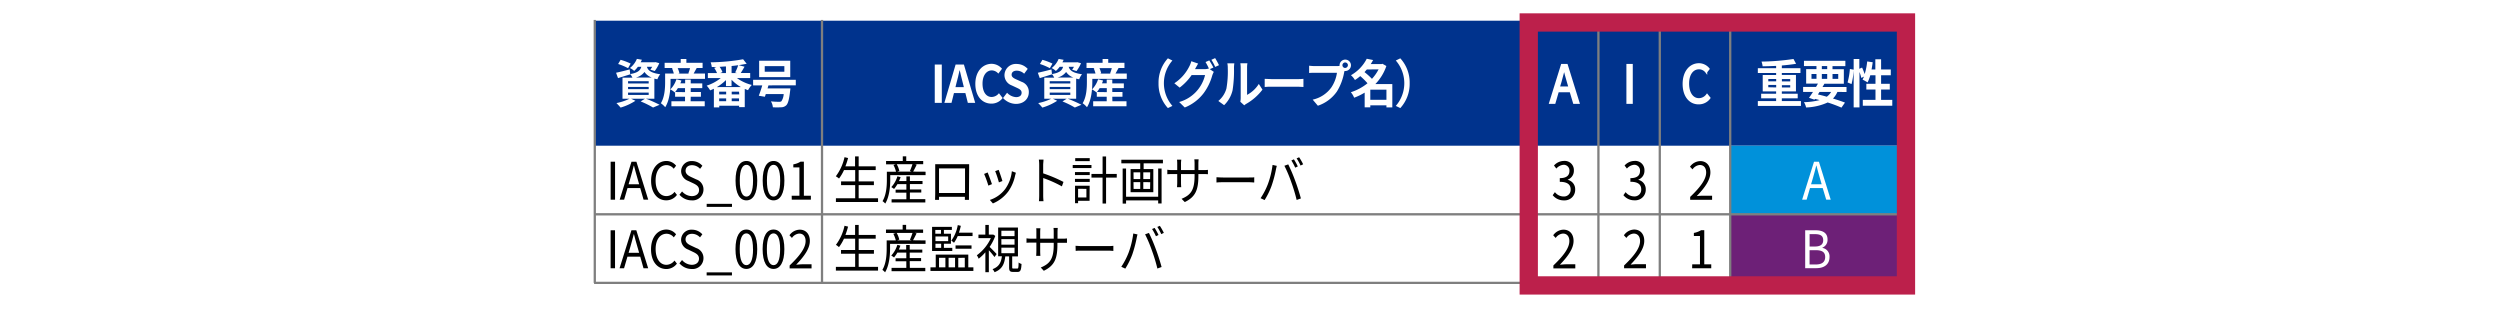
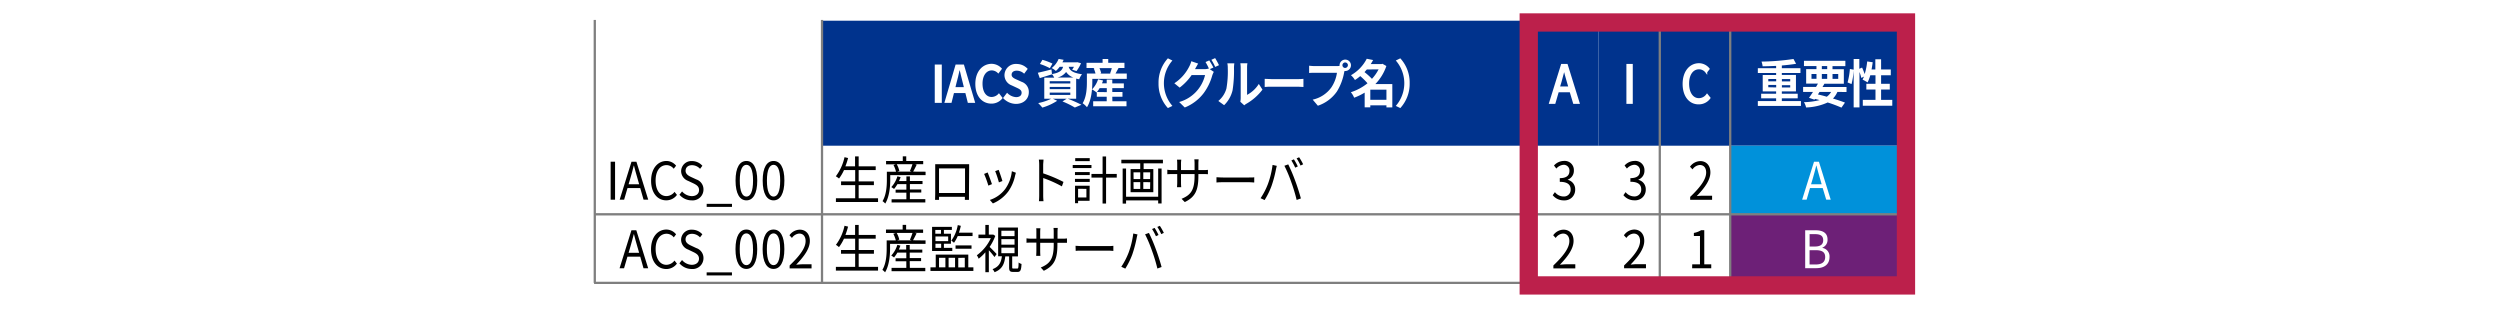
<svg xmlns="http://www.w3.org/2000/svg" viewBox="0 0 820 103.83">
  <defs>
    <style>.cls-1{isolation:isolate;}.cls-2,.cls-7{fill:#fff;}.cls-2{mix-blend-mode:multiply;}.cls-3{fill:#00338d;}.cls-4{fill:#0091da;}.cls-5{fill:#6d2077;}.cls-6,.cls-8,.cls-9{fill:none;}.cls-6{stroke:#7f7f7f;stroke-linejoin:round;stroke-width:0.75px;}.cls-8{stroke:#fff;stroke-width:0.64px;}.cls-8,.cls-9{stroke-miterlimit:10;}.cls-9{stroke:#bc204b;stroke-width:6px;}</style>
  </defs>
  <g class="cls-1">
    <g id="レイヤー_1" data-name="レイヤー 1">
      <rect class="cls-2" width="820" height="103.83" />
-       <rect class="cls-3" x="195.09" y="6.79" width="74.54" height="41" />
      <rect class="cls-3" x="269.62" y="6.79" width="231.8" height="41" />
      <rect class="cls-3" x="501.43" y="6.79" width="22.86" height="41" />
      <rect class="cls-3" x="524.28" y="6.79" width="20.12" height="41" />
      <rect class="cls-3" x="544.41" y="6.79" width="23.11" height="41" />
      <rect class="cls-3" x="567.51" y="6.79" width="57.64" height="41" />
      <rect class="cls-4" x="567.51" y="47.8" width="57.64" height="22.49" />
      <rect class="cls-5" x="567.51" y="70.29" width="57.64" height="22.49" />
      <line class="cls-6" x1="269.62" y1="6.53" x2="269.62" y2="92.78" />
      <line class="cls-6" x1="501.43" y1="6.53" x2="501.43" y2="92.78" />
-       <line class="cls-6" x1="524.28" y1="6.53" x2="524.28" y2="92.78" />
      <line class="cls-6" x1="544.41" y1="6.53" x2="544.41" y2="92.78" />
      <line class="cls-6" x1="567.51" y1="6.53" x2="567.51" y2="92.78" />
      <line class="cls-6" x1="625.15" y1="6.53" x2="625.15" y2="92.78" />
      <line class="cls-6" x1="194.85" y1="70.29" x2="625.15" y2="70.29" />
      <line class="cls-6" x1="194.85" y1="92.78" x2="625.15" y2="92.78" />
      <line class="cls-6" x1="195.09" y1="6.53" x2="195.09" y2="92.78" />
      <path class="cls-7" d="M211.91,38.51a48.44,48.44,0,0,1,4.44,2l-2.15.9a29,29,0,0,0-4.06-2l1.41-.89H207l1.42.68a18.54,18.54,0,0,1-4.86,2.23c-.33-.39-1-1.12-1.37-1.48a16.79,16.79,0,0,0,4.28-1.43h-2.29v-6.9h3.26a5.08,5.08,0,0,0-.73-1.17v.07l-4,1.24L202.07,30c1.15-.24,2.82-.66,4.47-1.09l.16,1.53c2.48-.44,3.3-1.17,3.65-2.38h-1.13A8.3,8.3,0,0,1,208,29.4a5.2,5.2,0,0,0-1.39-.95,7.22,7.22,0,0,0,2.29-3l1.64.29a8,8,0,0,1-.41.83h4.6l.28-.05,1.24.34a12.24,12.24,0,0,1-1.49,2.57L213.31,29a9.07,9.07,0,0,0,.61-.94h-1.73c.34,1.11,1.21,2,4.36,2.43a6.19,6.19,0,0,0-.92,1.65c-.37-.07-.71-.13-1-.22v6.61Zm-5.9-10a19.48,19.48,0,0,0-3.26-1.38l.81-1.37A18.82,18.82,0,0,1,206.85,27Zm0,5h6.76v-.73H206Zm0,1.87h6.76v-.73H206Zm0,1.89h6.76v-.75H206Zm7.77-5.7a4.72,4.72,0,0,1-2.39-1.83,4.93,4.93,0,0,1-2.83,1.83Z" transform="translate(0 -6.14)" />
      <path class="cls-7" d="M231.24,30.25V32h-11.3v1c0,2.38-.28,6-1.75,8.31A7.5,7.5,0,0,0,216.76,40c1.27-2.07,1.4-5,1.4-7V30.25H221a9,9,0,0,0-.59-1.7l.34-.1H218V26.73h5.28V25.49h1.85v1.24h5.32v1.72h-1.93c-.36.65-.71,1.29-1,1.8Zm-4.72,9.11h4.63V41H220.22V39.36h4.47V37.87h-3.26V36.34l-.1.12a8,8,0,0,0-1.47-1,8.13,8.13,0,0,0,2-3.32l1.64.41c-.09.31-.22.61-.34.92h1.57V32.24h1.83V33.5h3.79v1.55h-3.79v1.27h3.34v1.55h-3.34Zm-1.83-3V35.05h-2.35a10.08,10.08,0,0,1-.89,1.27Zm-2.41-7.87a8.06,8.06,0,0,1,.57,1.67l-.46.13h3.66l-.28-.08a15.09,15.09,0,0,0,.56-1.72Z" transform="translate(0 -6.14)" />
      <path class="cls-7" d="M241.72,31.75A14,14,0,0,0,246.59,34a8.7,8.7,0,0,0-1.23,1.72c-.36-.12-.72-.27-1.08-.43v6h-1.85v-.46h-6.51v.53h-1.77V35.25c-.41.2-.82.37-1.22.53a8.59,8.59,0,0,0-1.14-1.55,14.41,14.41,0,0,0,4.62-2.48h-4.23V30.1h3a9.65,9.65,0,0,0-.92-1.7l.75-.29-1.55,0a6.22,6.22,0,0,0-.37-1.53,65.55,65.55,0,0,0,10.65-1l1.17,1.47c-.79.17-1.68.32-2.62.46l1.92.51c-.42.73-.87,1.49-1.25,2.07h3.1v1.65ZM243,34.69a13.37,13.37,0,0,1-3.05-2.4V34.4h-1.83v-2a15.2,15.2,0,0,1-3,2.31Zm-4.82,1.51h-2.29v.9h2.29Zm-2.29,3.13h2.29v-.92h-2.29Zm2.23-11.39c-.7,0-1.39.09-2.09.12a7.66,7.66,0,0,1,.94,1.73l-.72.31h1.87Zm4.28,8.26H240v.9h2.48Zm0,3.13v-.92H240v.92Zm-1.27-9.42a14.35,14.35,0,0,0,1-2.38c-.71.1-1.42.19-2.17.26V30.1h1.73Z" transform="translate(0 -6.14)" />
      <path class="cls-7" d="M252.05,34.14c-.1.35-.19.67-.3,1h7.5a7.15,7.15,0,0,1-.09.83c-.31,2.79-.69,4.13-1.25,4.69a2.43,2.43,0,0,1-1.72.67,24.58,24.58,0,0,1-2.69,0,4.41,4.41,0,0,0-.64-1.94,25.48,25.48,0,0,0,2.65.14,1.19,1.19,0,0,0,.78-.17,4.64,4.64,0,0,0,.76-2.37h-5.88c-.09.33-.2.62-.29.89l-2-.34c.36-.9.78-2.16,1.14-3.39h-3V32.31h14v1.83Zm7.15-2.7H249V26.07H259.2Zm-1.93-3.6h-6.44v1.83h6.44Z" transform="translate(0 -6.14)" />
      <path class="cls-7" d="M306.6,27.31h2.31V39.89H306.6Z" transform="translate(0 -6.14)" />
      <path class="cls-7" d="M316.64,36.66H312.9l-.81,3.23h-2.34l3.69-12.58h2.72l3.71,12.58h-2.42Zm-.5-1.95-.34-1.38c-.36-1.31-.67-2.75-1-4.11h-.07c-.29,1.37-.64,2.8-1,4.11l-.34,1.38Z" transform="translate(0 -6.14)" />
      <path class="cls-7" d="M319.91,33.65c0-4.15,2.45-6.58,5.37-6.58a4.55,4.55,0,0,1,3.38,1.62l-1.21,1.6a2.87,2.87,0,0,0-2.13-1.06c-1.74,0-3.05,1.63-3.05,4.34s1.18,4.38,3,4.38a3.1,3.1,0,0,0,2.38-1.24l1.22,1.57a4.53,4.53,0,0,1-3.68,1.85C322.28,40.13,319.91,37.85,319.91,33.65Z" transform="translate(0 -6.14)" />
      <path class="cls-7" d="M329,38.29l1.32-1.73A4.39,4.39,0,0,0,333.25,38c1.2,0,1.84-.56,1.84-1.44s-.71-1.23-1.73-1.7l-1.55-.72a3.59,3.59,0,0,1-2.34-3.38,3.72,3.72,0,0,1,4-3.64,4.89,4.89,0,0,1,3.62,1.62l-1.17,1.58a3.52,3.52,0,0,0-2.45-1c-1,0-1.66.5-1.66,1.33s.82,1.22,1.8,1.65l1.52.69a3.46,3.46,0,0,1,2.32,3.42c0,2.06-1.57,3.81-4.24,3.81A5.86,5.86,0,0,1,329,38.29Z" transform="translate(0 -6.14)" />
      <path class="cls-7" d="M350.25,38.51c1.59.62,3.39,1.43,4.45,2l-2.15.9a29,29,0,0,0-4.06-2l1.4-.89h-4.55l1.42.68a18.46,18.46,0,0,1-4.87,2.23,18.91,18.91,0,0,0-1.37-1.48,17,17,0,0,0,4.29-1.43h-2.29v-6.9h3.26a5.1,5.1,0,0,0-.74-1.17l0,.07-4,1.24L340.41,30c1.16-.24,2.83-.66,4.48-1.09l.15,1.53c2.48-.44,3.31-1.17,3.65-2.38h-1.12a8.37,8.37,0,0,1-1.25,1.36,5,5,0,0,0-1.38-.95,7.31,7.31,0,0,0,2.29-3l1.64.29a8,8,0,0,1-.41.83h4.6l.28-.05,1.23.34a11.81,11.81,0,0,1-1.48,2.57L351.66,29c.18-.26.4-.58.6-.94h-1.73c.35,1.11,1.22,2,4.37,2.43a5.93,5.93,0,0,0-.92,1.65c-.37-.07-.72-.13-1-.22v6.61Zm-5.89-10a19.48,19.48,0,0,0-3.26-1.38l.81-1.37A18.82,18.82,0,0,1,345.2,27Zm-.05,5h6.75v-.73h-6.75Zm0,1.87h6.75v-.73h-6.75Zm0,1.89h6.75v-.75h-6.75Zm7.77-5.7a4.72,4.72,0,0,1-2.39-1.83,5,5,0,0,1-2.84,1.83Z" transform="translate(0 -6.14)" />
      <path class="cls-7" d="M369.58,30.25V32h-11.3v1c0,2.38-.28,6-1.75,8.31A7.5,7.5,0,0,0,355.1,40c1.28-2.07,1.4-5,1.4-7V30.25h2.82a9,9,0,0,0-.59-1.7l.34-.1h-2.69V26.73h5.27V25.49h1.85v1.24h5.32v1.72h-1.93c-.36.65-.71,1.29-1,1.8Zm-4.72,9.11h4.63V41H358.56V39.36H363V37.87h-3.25V36.34l-.11.12a8,8,0,0,0-1.47-1,8.14,8.14,0,0,0,2-3.32l1.63.41c-.09.31-.22.61-.34.92H363V32.24h1.83V33.5h3.79v1.55h-3.79v1.27h3.34v1.55h-3.34Zm-1.83-3V35.05h-2.35a10.08,10.08,0,0,1-.89,1.27Zm-2.41-7.87a8.06,8.06,0,0,1,.57,1.67l-.46.13h3.66l-.28-.08a15.09,15.09,0,0,0,.56-1.72Z" transform="translate(0 -6.14)" />
      <path class="cls-7" d="M380,33.43a11.73,11.73,0,0,1,3.07-8.16l1.48.72a11.33,11.33,0,0,0,0,14.89l-1.48.71A11.73,11.73,0,0,1,380,33.43Z" transform="translate(0 -6.14)" />
      <path class="cls-7" d="M396.8,28.82l1.33.89a8,8,0,0,0-.52,1.21,17.62,17.62,0,0,1-2.73,5.67,14.56,14.56,0,0,1-6.28,4.81l-1.84-1.8a12.07,12.07,0,0,0,8.5-8.84h-4.4a18,18,0,0,1-3.93,4.12l-1.75-1.43A14.05,14.05,0,0,0,390.05,28a7.77,7.77,0,0,0,.7-1.78L393,27c-.37.6-.78,1.36-1,1.74l-.05.08h3.14a4.47,4.47,0,0,0,1.35-.2l.11.07a19.84,19.84,0,0,0-1.14-2.2l1.23-.54A26.15,26.15,0,0,1,398,28.3Zm1.76-3.62a23.41,23.41,0,0,1,1.27,2.32l-1.25.57a15.92,15.92,0,0,0-1.25-2.34Z" transform="translate(0 -6.14)" />
      <path class="cls-7" d="M399.61,39.26a8.08,8.08,0,0,0,2.65-4.06,32.34,32.34,0,0,0,.45-6.73,7,7,0,0,0-.14-1.55h2.29a10.93,10.93,0,0,0-.11,1.53,40.91,40.91,0,0,1-.47,7.31,10,10,0,0,1-2.77,4.88Zm7.22.26a7.38,7.38,0,0,0,.12-1.26V28.35a9,9,0,0,0-.12-1.46h2.32a8.72,8.72,0,0,0-.11,1.48v8.89a10.17,10.17,0,0,0,3.85-3.59l1.2,1.87a17.63,17.63,0,0,1-5.28,4.64,4,4,0,0,0-.69.51Z" transform="translate(0 -6.14)" />
      <path class="cls-7" d="M414.82,32c.56,0,1.7.1,2.51.1h8.38c.71,0,1.41-.07,1.82-.1v2.67c-.37,0-1.17-.09-1.82-.09h-8.38c-.89,0-1.93,0-2.51.09Z" transform="translate(0 -6.14)" />
      <path class="cls-7" d="M438.49,27.82a6.51,6.51,0,0,0,.89-.07,1.58,1.58,0,0,1,0-.32,1.87,1.87,0,1,1,1.87,2H441l-.13.51a18,18,0,0,1-2.34,6.18,12.41,12.41,0,0,1-6.27,4.7l-1.7-2a10.2,10.2,0,0,0,6.12-4,11.59,11.59,0,0,0,1.84-4.8h-7.27c-.72,0-1.45,0-1.86.07V27.69a18.1,18.1,0,0,0,1.86.13Zm3.62-.39a.9.9,0,1,0-.89,1A.94.94,0,0,0,442.11,27.43Z" transform="translate(0 -6.14)" />
      <path class="cls-7" d="M456.68,41.37h-1.93v-.68h-5.29v.66h-1.85V36.52a19.57,19.57,0,0,1-3.45,1.67,6.63,6.63,0,0,0-1.08-1.8,16.73,16.73,0,0,0,5.46-2.94,23.05,23.05,0,0,0-2.38-2.35,15.38,15.38,0,0,1-1.74,1.29,6.69,6.69,0,0,0-1.31-1.58,13,13,0,0,0,5.18-5.4l2.09.42c-.23.44-.5.89-.78,1.33h3.54l.31-.1,1.28.73a15.77,15.77,0,0,1-3.62,5.93h5.57Zm-8.36-12.44-.76.86A23.58,23.58,0,0,1,450,32a13.8,13.8,0,0,0,2.17-3.11Zm6.43,9.94V35.56h-5.29v3.31Z" transform="translate(0 -6.14)" />
      <path class="cls-7" d="M462.37,33.43a11.73,11.73,0,0,1-3.07,8.16l-1.48-.71a11.33,11.33,0,0,0,0-14.89l1.48-.72A11.73,11.73,0,0,1,462.37,33.43Z" transform="translate(0 -6.14)" />
      <path class="cls-7" d="M515.13,36.08H511l-1.11,3.81h-1.47l3.88-12.46h1.61l3.88,12.46h-1.52Zm-.35-1.26-.55-1.9c-.42-1.41-.78-2.77-1.15-4.21H513c-.36,1.46-.73,2.8-1.13,4.21l-.57,1.9Z" transform="translate(0 -6.14)" />
      <path class="cls-8" d="M515.13,36.08H511l-1.11,3.81h-1.47l3.88-12.46h1.61l3.88,12.46h-1.52Zm-.35-1.26-.55-1.9c-.42-1.41-.78-2.77-1.15-4.21H513c-.36,1.46-.73,2.8-1.13,4.21l-.57,1.9Z" transform="translate(0 -6.14)" />
      <path class="cls-7" d="M533.78,27.43h1.45V39.89h-1.45Z" transform="translate(0 -6.14)" />
      <path class="cls-8" d="M533.78,27.43h1.45V39.89h-1.45Z" transform="translate(0 -6.14)" />
      <path class="cls-7" d="M552.22,33.67c0-4,2.17-6.48,5.07-6.48a4.11,4.11,0,0,1,3.14,1.55l-.78,1a3,3,0,0,0-2.34-1.19c-2.17,0-3.6,1.94-3.6,5s1.37,5.11,3.55,5.11a3.36,3.36,0,0,0,2.65-1.39l.8,1a4.29,4.29,0,0,1-3.51,1.78C554.36,40.11,552.22,37.71,552.22,33.67Z" transform="translate(0 -6.14)" />
      <path class="cls-8" d="M552.22,33.67c0-4,2.17-6.48,5.07-6.48a4.11,4.11,0,0,1,3.14,1.55l-.78,1a3,3,0,0,0-2.34-1.19c-2.17,0-3.6,1.94-3.6,5s1.37,5.11,3.55,5.11a3.36,3.36,0,0,0,2.65-1.39l.8,1a4.29,4.29,0,0,1-3.51,1.78C554.36,40.11,552.22,37.71,552.22,33.67Z" transform="translate(0 -6.14)" />
      <path class="cls-7" d="M590.71,39.3v1.59H576.57V39.3h6v-.91h-4.91V36.88h4.91v-.76h-4.4V30.73h4.4v-.65h-6V28.5h6v-.75c-1.5.07-3,.12-4.43.14a6.16,6.16,0,0,0-.37-1.55,76.73,76.73,0,0,0,10.49-.85l.86,1.57c-1.36.23-3,.42-4.68.56v.88h6.11v1.58h-6.11v.65h4.63v5.39h-4.63v.76h5.21v1.51h-5.21v.91ZM580,32.82h2.59v-.77H580Zm2.59,2V34H580v.76Zm1.87-2.74v.77h2.73v-.77Zm2.73,2h-2.73v.76h2.73Z" transform="translate(0 -6.14)" />
      <path class="cls-7" d="M602.67,36.29a7.42,7.42,0,0,1-1.45,2.17c1.51.46,2.87.92,3.93,1.33L604,41.44a46.54,46.54,0,0,0-4.52-1.69,18.45,18.45,0,0,1-7.08,1.64,5.88,5.88,0,0,0-.7-1.74,22.47,22.47,0,0,0,5.13-.68c-.5-.13-1-.27-1.51-.39l-.17.26-1.8-.62c.39-.54.84-1.2,1.31-1.93h-3.24V34.65h4.24c.22-.37.42-.73.62-1.08h-3.86V28.81h3.38v-1h-4.1V26.09h13.58v1.75h-4.22v1h3.72v4.76h-6.37c-.19.35-.41.71-.63,1.08h7.88v1.64Zm-8.5-4.3h1.64V30.41h-1.64Zm2.11,5.13c1,.22,2,.48,2.9.75a5.28,5.28,0,0,0,1.43-1.58h-3.8Zm1.28-8.31h1.76v-1h-1.76ZM599.32,32V30.41h-1.76V32Zm1.75-1.58V32h1.87V30.41Z" transform="translate(0 -6.14)" />
      <path class="cls-7" d="M620.67,38.9v1.93H611V38.9h4.16V35.5h-3V33.62h3V30.83h-1.71a12.72,12.72,0,0,1-.88,2.35,13.77,13.77,0,0,0-1.65-.92c.15-.31.31-.63.47-1l-.89.44a12.77,12.77,0,0,0-.59-1.95V41.37H608V29.22a23.15,23.15,0,0,1-.7,4.5L606,33.18a22.35,22.35,0,0,0,.76-4.42L608,29V25.49h1.86v3.22l.9-.41a21.25,21.25,0,0,1,.86,2.14,21.63,21.63,0,0,0,.82-4.15l1.81.27c-.11.8-.23,1.6-.39,2.37h1.25V25.59H617v3.34h3.18v1.9H617v2.79h2.85V35.5H617v3.4Z" transform="translate(0 -6.14)" />
      <path d="M200.29,59.18h1.45V71.64h-1.45Z" transform="translate(0 -6.14)" />
      <path d="M210,67.83h-4.18l-1.11,3.81h-1.46l3.88-12.46h1.61l3.88,12.46h-1.53Zm-.36-1.26-.54-1.9c-.43-1.41-.78-2.77-1.16-4.22h-.06c-.36,1.47-.73,2.81-1.14,4.22l-.56,1.9Z" transform="translate(0 -6.14)" />
      <path d="M213.56,65.42c0-4,2.17-6.48,5.07-6.48a4.1,4.1,0,0,1,3.13,1.55l-.78,1a3,3,0,0,0-2.34-1.19c-2.17,0-3.6,1.94-3.6,5.05s1.37,5.11,3.55,5.11a3.38,3.38,0,0,0,2.66-1.39l.79,1a4.3,4.3,0,0,1-3.51,1.78C215.69,71.86,213.56,69.46,213.56,65.42Z" transform="translate(0 -6.14)" />
      <path d="M222.86,70l.86-1.07a4.35,4.35,0,0,0,3.17,1.54c1.49,0,2.4-.81,2.4-2s-.83-1.68-1.9-2.21l-1.66-.78a3.46,3.46,0,0,1-2.32-3.19,3.37,3.37,0,0,1,3.6-3.32,4.5,4.5,0,0,1,3.37,1.55l-.76,1A3.6,3.6,0,0,0,227,60.32c-1.29,0-2.13.71-2.13,1.83s1,1.67,1.88,2.08l1.64.76a3.42,3.42,0,0,1,2.35,3.33,3.56,3.56,0,0,1-3.88,3.54A5.26,5.26,0,0,1,222.86,70Z" transform="translate(0 -6.14)" />
      <path d="M231.79,73h8.3v1h-8.3Z" transform="translate(0 -6.14)" />
      <path d="M241.26,65.37c0-4.34,1.39-6.43,3.57-6.43s3.55,2.11,3.55,6.43-1.38,6.49-3.55,6.49S241.26,69.7,241.26,65.37Zm5.74,0c0-3.64-.88-5.17-2.17-5.17s-2.18,1.53-2.18,5.17.87,5.25,2.18,5.25S247,69,247,65.37Z" transform="translate(0 -6.14)" />
      <path d="M250.16,65.37c0-4.34,1.39-6.43,3.57-6.43s3.55,2.11,3.55,6.43-1.38,6.49-3.55,6.49S250.16,69.7,250.16,65.37Zm5.74,0c0-3.64-.88-5.17-2.17-5.17s-2.18,1.53-2.18,5.17.87,5.25,2.18,5.25S255.9,69,255.9,65.37Z" transform="translate(0 -6.14)" />
-       <path d="M259.67,70.35h2.54v-9.3h-2v-1a6.72,6.72,0,0,0,2.37-.88h1.09V70.35h2.3v1.29h-6.27Z" transform="translate(0 -6.14)" />
      <path d="M288,71.18V72.4H274.18V71.18h6.32V66.86h-4.63V65.64h4.63V61.93h-3.67a14.16,14.16,0,0,1-1.63,2.77,7.21,7.21,0,0,0-1.05-.74A16.14,16.14,0,0,0,277,57.7l1.17.27a22.77,22.77,0,0,1-.88,2.72h3.17V57.43h1.18v3.26h5.59v1.24h-5.59v3.71h5v1.22h-5v4.32Z" transform="translate(0 -6.14)" />
      <path d="M303.59,62.46v1.12H292v1.51c0,2.23-.27,5.56-1.64,7.82a4.43,4.43,0,0,0-.89-.79c1.26-2.11,1.42-5,1.42-7V62.46h3a9.69,9.69,0,0,0-.82-2.19l.79-.24h-3.23V58.94h5.48V57.41h1.14v1.53h5.56V60h-2.71l.58.15c-.39.8-.81,1.65-1.17,2.28Zm-5.15,9h5.07v1.08H292.44V71.49h4.85V69.34h-3.53v-1h3.53V66.54h-2.93a12.11,12.11,0,0,1-1.11,1.58,6.45,6.45,0,0,0-.9-.61,9.15,9.15,0,0,0,2-3.54l1.05.28a10.59,10.59,0,0,1-.52,1.27h2.42V64h1.15v1.51h4.14v1h-4.14v1.78h3.73v1h-3.73ZM294.12,60a7.61,7.61,0,0,1,.86,2.21l-.7.22H299l-.55-.2a20.48,20.48,0,0,0,.84-2.23Z" transform="translate(0 -6.14)" />
      <path d="M317.82,69.7c0,.55,0,1.85,0,2h-1.34c0-.12,0-.51,0-1H308c0,.44,0,.85,0,1H306.7c0-.2.05-1.46.05-2.06V61.32c0-.39,0-.92,0-1.32l1.38,0h8.38c.34,0,.9,0,1.37,0,0,.42,0,.9,0,1.32ZM308,61.37v8.08h8.53V61.37Z" transform="translate(0 -6.14)" />
      <path d="M325.36,66.54l-1.18.48a33.55,33.55,0,0,0-1.39-3.83l1.15-.49C324.26,63.43,325.07,65.66,325.36,66.54Zm7.85-3.74c-.11.36-.17.63-.24.85a13.93,13.93,0,0,1-2.21,5.22,12.11,12.11,0,0,1-5.09,4l-1-1.15a10.3,10.3,0,0,0,5.06-3.61,12.23,12.23,0,0,0,2.16-5.81Zm-4.42,2.72-1.15.44a33.87,33.87,0,0,0-1.22-3.69l1.14-.42C327.83,62.53,328.59,64.77,328.79,65.52Z" transform="translate(0 -6.14)" />
      <path d="M348.3,67.27a39.88,39.88,0,0,0-6.13-2.74v5.61a19.46,19.46,0,0,0,.1,2h-1.5c.06-.54.09-1.38.09-2V60.25a12.15,12.15,0,0,0-.12-1.77h1.53c0,.53-.11,1.26-.11,1.77V63a47.44,47.44,0,0,1,6.66,2.81Z" transform="translate(0 -6.14)" />
      <path d="M358,61.27h-6.15v-1H358ZM357.38,72h-3.77v.78h-1V67.05h4.8Zm-4.79-9.43h4.84v1h-4.84Zm0,2.24h4.84v1h-4.84ZM357.43,59h-4.76V58h4.76Zm-3.82,9.06v2.85h2.73V68.09Zm12.68-3.66h-3.5v8.5h-1.15v-8.5H358V63.19h3.65V57.46h1.15v5.73h3.5Z" transform="translate(0 -6.14)" />
      <path d="M381.44,58.53v1.18h-6.33v1.88h3.18v7.6h-7.46v-7.6H374V59.71h-6.2V58.53Zm-1.56,2.88H381V72.88h-1.12v-1H369.35v1.05h-1.12V61.41h1.12v9.26h10.53Zm-8.06,3.46H374V62.66h-2.21Zm0,3.25H374V65.89h-2.21Zm5.45-5.46H375v2.21h2.23Zm0,3.23H375v2.23h2.23Z" transform="translate(0 -6.14)" />
      <path d="M394.78,61.93a11,11,0,0,0,1.42-.08v1.43c-.16,0-.73-.05-1.42-.05h-1.71v.59c0,4.54-.89,6.87-4.46,8.6l-1.05-1.07c2.84-1.19,4.26-2.65,4.26-7.41v-.71h-4.45V66c0,.63.05,1.38.07,1.55h-1.38c0-.17.07-.91.07-1.55V63.23h-1.67c-.69,0-1.39.05-1.58.06V61.81a9.83,9.83,0,0,0,1.58.12h1.67V59.76a11.78,11.78,0,0,0-.07-1.24h1.39c0,.17-.08.64-.08,1.24v2.17h4.45V59.81a10.56,10.56,0,0,0-.08-1.4h1.4c0,.17-.07.74-.07,1.4v2.12Z" transform="translate(0 -6.14)" />
      <path d="M399,64.28c.46,0,1.29.08,2.16.08h8.55c.78,0,1.34,0,1.68-.08V66c-.31,0-1-.09-1.66-.09h-8.57A20.35,20.35,0,0,0,399,66Z" transform="translate(0 -6.14)" />
      <path d="M417.4,60.23l1.39.31c-.1.37-.22.87-.29,1.24a38.41,38.41,0,0,1-1.42,5.3,24.47,24.47,0,0,1-2.29,4.68l-1.32-.61a23.25,23.25,0,0,0,2.4-4.63A28.22,28.22,0,0,0,417.4,60.23Zm3.88.28,1.26-.46a54.25,54.25,0,0,1,2.28,5.37c.64,1.68,1.47,4.28,1.87,5.81l-1.39.49a53.35,53.35,0,0,0-1.76-5.84A43.69,43.69,0,0,0,421.28,60.51Zm4.4.22-.85.4a20.61,20.61,0,0,0-1.26-2.36l.83-.37A19.16,19.16,0,0,1,425.68,60.73Zm1.74-.7-.84.41a16.6,16.6,0,0,0-1.29-2.35l.82-.37A17.88,17.88,0,0,1,427.42,60Z" transform="translate(0 -6.14)" />
      <path d="M509.29,70.16l.72-1a3.64,3.64,0,0,0,2.84,1.43,2.19,2.19,0,0,0,2.32-2.31c0-1.5-.92-2.5-3.56-2.5V64.57c2.36,0,3.17-1,3.17-2.38a1.87,1.87,0,0,0-1.93-2,3.49,3.49,0,0,0-2.37,1.24l-.77-1a4.4,4.4,0,0,1,3.2-1.5,3,3,0,0,1,3.32,3.13,3.09,3.09,0,0,1-2,3v.07a3.14,3.14,0,0,1,2.43,3.16A3.45,3.45,0,0,1,513,71.86,4.58,4.58,0,0,1,509.29,70.16Z" transform="translate(0 -6.14)" />
      <path d="M532.48,70.16l.72-1A3.64,3.64,0,0,0,536,70.57a2.19,2.19,0,0,0,2.32-2.31c0-1.5-.92-2.5-3.55-2.5V64.57c2.35,0,3.16-1,3.16-2.38a1.87,1.87,0,0,0-1.93-2,3.51,3.51,0,0,0-2.37,1.24l-.77-1a4.42,4.42,0,0,1,3.2-1.5,3,3,0,0,1,3.32,3.13,3.08,3.08,0,0,1-2,3v.07a3.13,3.13,0,0,1,2.43,3.16,3.45,3.45,0,0,1-3.66,3.55A4.58,4.58,0,0,1,532.48,70.16Z" transform="translate(0 -6.14)" />
      <path d="M554.38,70.72c3.59-3.42,5.24-5.9,5.24-8,0-1.43-.68-2.46-2.1-2.46a3.14,3.14,0,0,0-2.37,1.44l-.83-.88a4.25,4.25,0,0,1,3.37-1.84c2,0,3.32,1.46,3.32,3.69,0,2.48-1.79,5-4.48,7.79.6-.06,1.3-.12,1.88-.12h3.16v1.34h-7.19Z" transform="translate(0 -6.14)" />
      <path class="cls-7" d="M597.85,67.83h-4.17l-1.11,3.81H591.1L595,59.18h1.6l3.88,12.46H599Zm-.35-1.26-.55-1.9c-.42-1.41-.78-2.77-1.15-4.22h-.07c-.35,1.47-.73,2.81-1.13,4.22l-.57,1.9Z" transform="translate(0 -6.14)" />
-       <path d="M200.28,81.67h1.45V94.13h-1.45Z" transform="translate(0 -6.14)" />
      <path d="M210,90.32H205.8l-1.11,3.81h-1.47l3.89-12.46h1.6l3.89,12.46h-1.53Zm-.36-1.25-.55-1.91c-.42-1.41-.78-2.77-1.15-4.21h-.06c-.36,1.46-.74,2.8-1.14,4.21l-.56,1.91Z" transform="translate(0 -6.14)" />
      <path d="M213.54,87.91c0-4,2.17-6.48,5.07-6.48A4.11,4.11,0,0,1,221.75,83L221,84a3,3,0,0,0-2.34-1.19c-2.17,0-3.61,1.94-3.61,5S216.4,93,218.58,93a3.37,3.37,0,0,0,2.65-1.4l.8,1a4.29,4.29,0,0,1-3.51,1.78C215.68,94.35,213.54,92,213.54,87.91Z" transform="translate(0 -6.14)" />
      <path d="M222.85,92.5l.86-1.07A4.34,4.34,0,0,0,226.87,93c1.5,0,2.4-.82,2.4-2s-.82-1.69-1.9-2.21L225.72,88a3.48,3.48,0,0,1-2.32-3.2,3.36,3.36,0,0,1,3.6-3.32A4.52,4.52,0,0,1,230.37,83l-.77,1a3.56,3.56,0,0,0-2.6-1.17c-1.3,0-2.14.72-2.14,1.84s1,1.66,1.89,2.07l1.64.77a3.43,3.43,0,0,1,2.35,3.33,3.56,3.56,0,0,1-3.88,3.53A5.26,5.26,0,0,1,222.85,92.5Z" transform="translate(0 -6.14)" />
      <path d="M231.78,95.48h8.3v1h-8.3Z" transform="translate(0 -6.14)" />
      <path d="M241.24,87.86c0-4.33,1.39-6.43,3.57-6.43s3.56,2.11,3.56,6.43-1.39,6.49-3.56,6.49S241.24,92.19,241.24,87.86Zm5.74,0c0-3.64-.87-5.17-2.17-5.17s-2.18,1.53-2.18,5.17.87,5.25,2.18,5.25S247,91.53,247,87.86Z" transform="translate(0 -6.14)" />
      <path d="M250.14,87.86c0-4.33,1.39-6.43,3.58-6.43s3.55,2.11,3.55,6.43-1.39,6.49-3.55,6.49S250.14,92.19,250.14,87.86Zm5.74,0c0-3.64-.87-5.17-2.16-5.17s-2.19,1.53-2.19,5.17.88,5.25,2.19,5.25S255.88,91.53,255.88,87.86Z" transform="translate(0 -6.14)" />
      <path d="M259,93.21c3.58-3.41,5.24-5.89,5.24-8,0-1.42-.69-2.46-2.11-2.46a3.18,3.18,0,0,0-2.37,1.44l-.82-.88a4.25,4.25,0,0,1,3.36-1.84c2.05,0,3.33,1.47,3.33,3.69,0,2.49-1.8,5-4.48,7.79.59,0,1.29-.12,1.87-.12h3.17v1.34H259Z" transform="translate(0 -6.14)" />
      <path d="M288,93.67V94.9H274.17V93.67h6.32V89.36h-4.64V88.13h4.64v-3.7h-3.67a14.47,14.47,0,0,1-1.64,2.77,6,6,0,0,0-1-.75A15.92,15.92,0,0,0,277,80.19l1.17.28a26.16,26.16,0,0,1-.87,2.72h3.17V79.92h1.18v3.27h5.58v1.24h-5.58v3.7h5v1.23h-5v4.31Z" transform="translate(0 -6.14)" />
      <path d="M303.58,85v1.13H291.94v1.51c0,2.23-.26,5.56-1.64,7.82a4.43,4.43,0,0,0-.88-.8c1.26-2.11,1.41-5,1.41-7V85h3a9.74,9.74,0,0,0-.83-2.19l.8-.24H290.6V81.43h5.47V79.9h1.14v1.53h5.57v1.09h-2.71l.57.16c-.39.79-.81,1.64-1.17,2.27Zm-5.15,9h5.07v1.09H292.43V94h4.84V91.84h-3.52v-1h3.52V89h-2.93a10.65,10.65,0,0,1-1.1,1.58,6.87,6.87,0,0,0-.91-.61,9.12,9.12,0,0,0,2-3.53l1,.27a9.9,9.9,0,0,1-.51,1.27h2.41V86.5h1.16V88h4.13v1h-4.13v1.79h3.73v1h-3.73Zm-4.32-11.46a7.91,7.91,0,0,1,.86,2.21l-.7.22H299l-.54-.2a20.48,20.48,0,0,0,.84-2.23Z" transform="translate(0 -6.14)" />
      <path d="M319.27,93.83V95H305.19V93.83h1.73V89.66H317.6v4.17Zm-6.92-5.36h-6.63V80.55h6.49v1H309.6v1.26h2.31v3.28H309.6v1.36h2.75Zm-5.57-6.92v1.26h1.87V81.55ZM311,83.7h-4.17v1.53H311Zm-4.17,3.75h1.87V86.09h-1.87ZM308,93.83h2.09V90.7H308Zm3.14-3.13v3.13h2.12V90.7Zm3-7.14a12,12,0,0,1-1.23,2.21,6.44,6.44,0,0,0-.88-.7,12.3,12.3,0,0,0,2.12-5.1l1,.24a19.35,19.35,0,0,1-.62,2.24h4.47v1.11Zm-.72,4.16V86.64h5.24v1.08Zm.89,3v3.13h2.14V90.7Z" transform="translate(0 -6.14)" />
      <path d="M326.19,90.44a26.63,26.63,0,0,0-1.85-2.22v7.2H323.2V88.88A14.57,14.57,0,0,1,321,91a5.26,5.26,0,0,0-.6-1.13A14.37,14.37,0,0,0,325,84.24h-4.07V83.08h2.26V79.92h1.14v3.16h1.27l.21,0,.64.46a16.75,16.75,0,0,1-1.86,3.59c.69.63,2,2,2.31,2.34Zm7.46,3.79c.35,0,.42-.23.46-2a2.37,2.37,0,0,0,.95.48c-.1,2.11-.4,2.62-1.29,2.62h-1.45c-1.08,0-1.33-.34-1.33-1.53V90.24h-1.26c-.28,2.45-1,4.2-3.51,5.18a3.79,3.79,0,0,0-.67-1c2.18-.8,2.82-2.25,3.07-4.22h-1.23V80.77h6.5v9.47H332v3.52c0,.41.06.47.44.47Zm-5.2-10.64h4.32V81.83h-4.32Zm0,2.79h4.32v-1.8h-4.32Zm0,2.81h4.32V87.38h-4.32Z" transform="translate(0 -6.14)" />
      <path d="M348.55,84.43a9.12,9.12,0,0,0,1.42-.09v1.43c-.16,0-.74,0-1.42,0h-1.72v.59c0,4.54-.89,6.87-4.46,8.6l-1-1.07c2.84-1.19,4.25-2.65,4.25-7.41v-.71h-4.44v2.75c0,.63.05,1.38.06,1.55h-1.37c0-.17.06-.9.06-1.55V85.72h-1.67c-.68,0-1.38,0-1.57.07V84.31a11,11,0,0,0,1.57.12h1.67V82.25c0-.54,0-1.07-.06-1.24h1.39a10.26,10.26,0,0,0-.08,1.24v2.18h4.44V82.3a11,11,0,0,0-.07-1.39h1.4a12.51,12.51,0,0,0-.08,1.39v2.13Z" transform="translate(0 -6.14)" />
      <path d="M352.78,86.77c.47,0,1.3.09,2.17.09h8.55a14.31,14.31,0,0,0,1.68-.09v1.67c-.31,0-1-.09-1.67-.09H355c-.86,0-1.68,0-2.17.09Z" transform="translate(0 -6.14)" />
      <path d="M371.71,82.73l1.39.3c-.1.38-.22.87-.28,1.24a41.59,41.59,0,0,1-1.42,5.31,25.33,25.33,0,0,1-2.3,4.67l-1.32-.61a23.45,23.45,0,0,0,2.4-4.62A27.81,27.81,0,0,0,371.71,82.73Zm3.88.27,1.26-.46a54.25,54.25,0,0,1,2.28,5.37c.64,1.68,1.47,4.28,1.87,5.81l-1.38.5a53,53,0,0,0-1.77-5.85A44.36,44.36,0,0,0,375.59,83Zm4.4.22-.84.41a18.65,18.65,0,0,0-1.27-2.37l.83-.37A19.94,19.94,0,0,1,380,83.22Zm1.75-.7-.85.41a16.6,16.6,0,0,0-1.29-2.35l.83-.37A20.59,20.59,0,0,1,381.74,82.52Z" transform="translate(0 -6.14)" />
      <path d="M509.51,93.21c3.58-3.41,5.24-5.89,5.24-8,0-1.42-.69-2.46-2.11-2.46a3.18,3.18,0,0,0-2.37,1.44l-.82-.88a4.25,4.25,0,0,1,3.36-1.84c2.05,0,3.32,1.47,3.32,3.69,0,2.49-1.79,5-4.47,7.79.59,0,1.29-.12,1.87-.12h3.17v1.34h-7.19Z" transform="translate(0 -6.14)" />
      <path d="M532.7,93.21c3.59-3.41,5.24-5.89,5.24-8,0-1.42-.69-2.46-2.11-2.46a3.18,3.18,0,0,0-2.37,1.44l-.82-.88A4.27,4.27,0,0,1,536,81.43c2,0,3.32,1.47,3.32,3.69,0,2.49-1.79,5-4.48,7.79.6,0,1.3-.12,1.87-.12h3.17v1.34H532.7Z" transform="translate(0 -6.14)" />
      <path d="M555.05,92.84h2.54v-9.3h-2v-1a7.08,7.08,0,0,0,2.37-.89H559V92.84h2.29v1.29h-6.27Z" transform="translate(0 -6.14)" />
      <path class="cls-7" d="M592.1,81.67h3.4c2.32,0,3.93.85,3.93,3a2.72,2.72,0,0,1-1.69,2.7v.08a2.81,2.81,0,0,1,2.34,3c0,2.45-1.78,3.65-4.33,3.65H592.1ZM595.25,87c2,0,2.76-.8,2.76-2.06,0-1.46-.92-2-2.7-2h-1.76V87Zm.29,5.89c2,0,3.12-.76,3.12-2.44s-1.12-2.25-3.12-2.25h-2v4.69Z" transform="translate(0 -6.14)" />
      <rect class="cls-9" x="501.43" y="7.37" width="123.73" height="86.25" />
    </g>
  </g>
</svg>